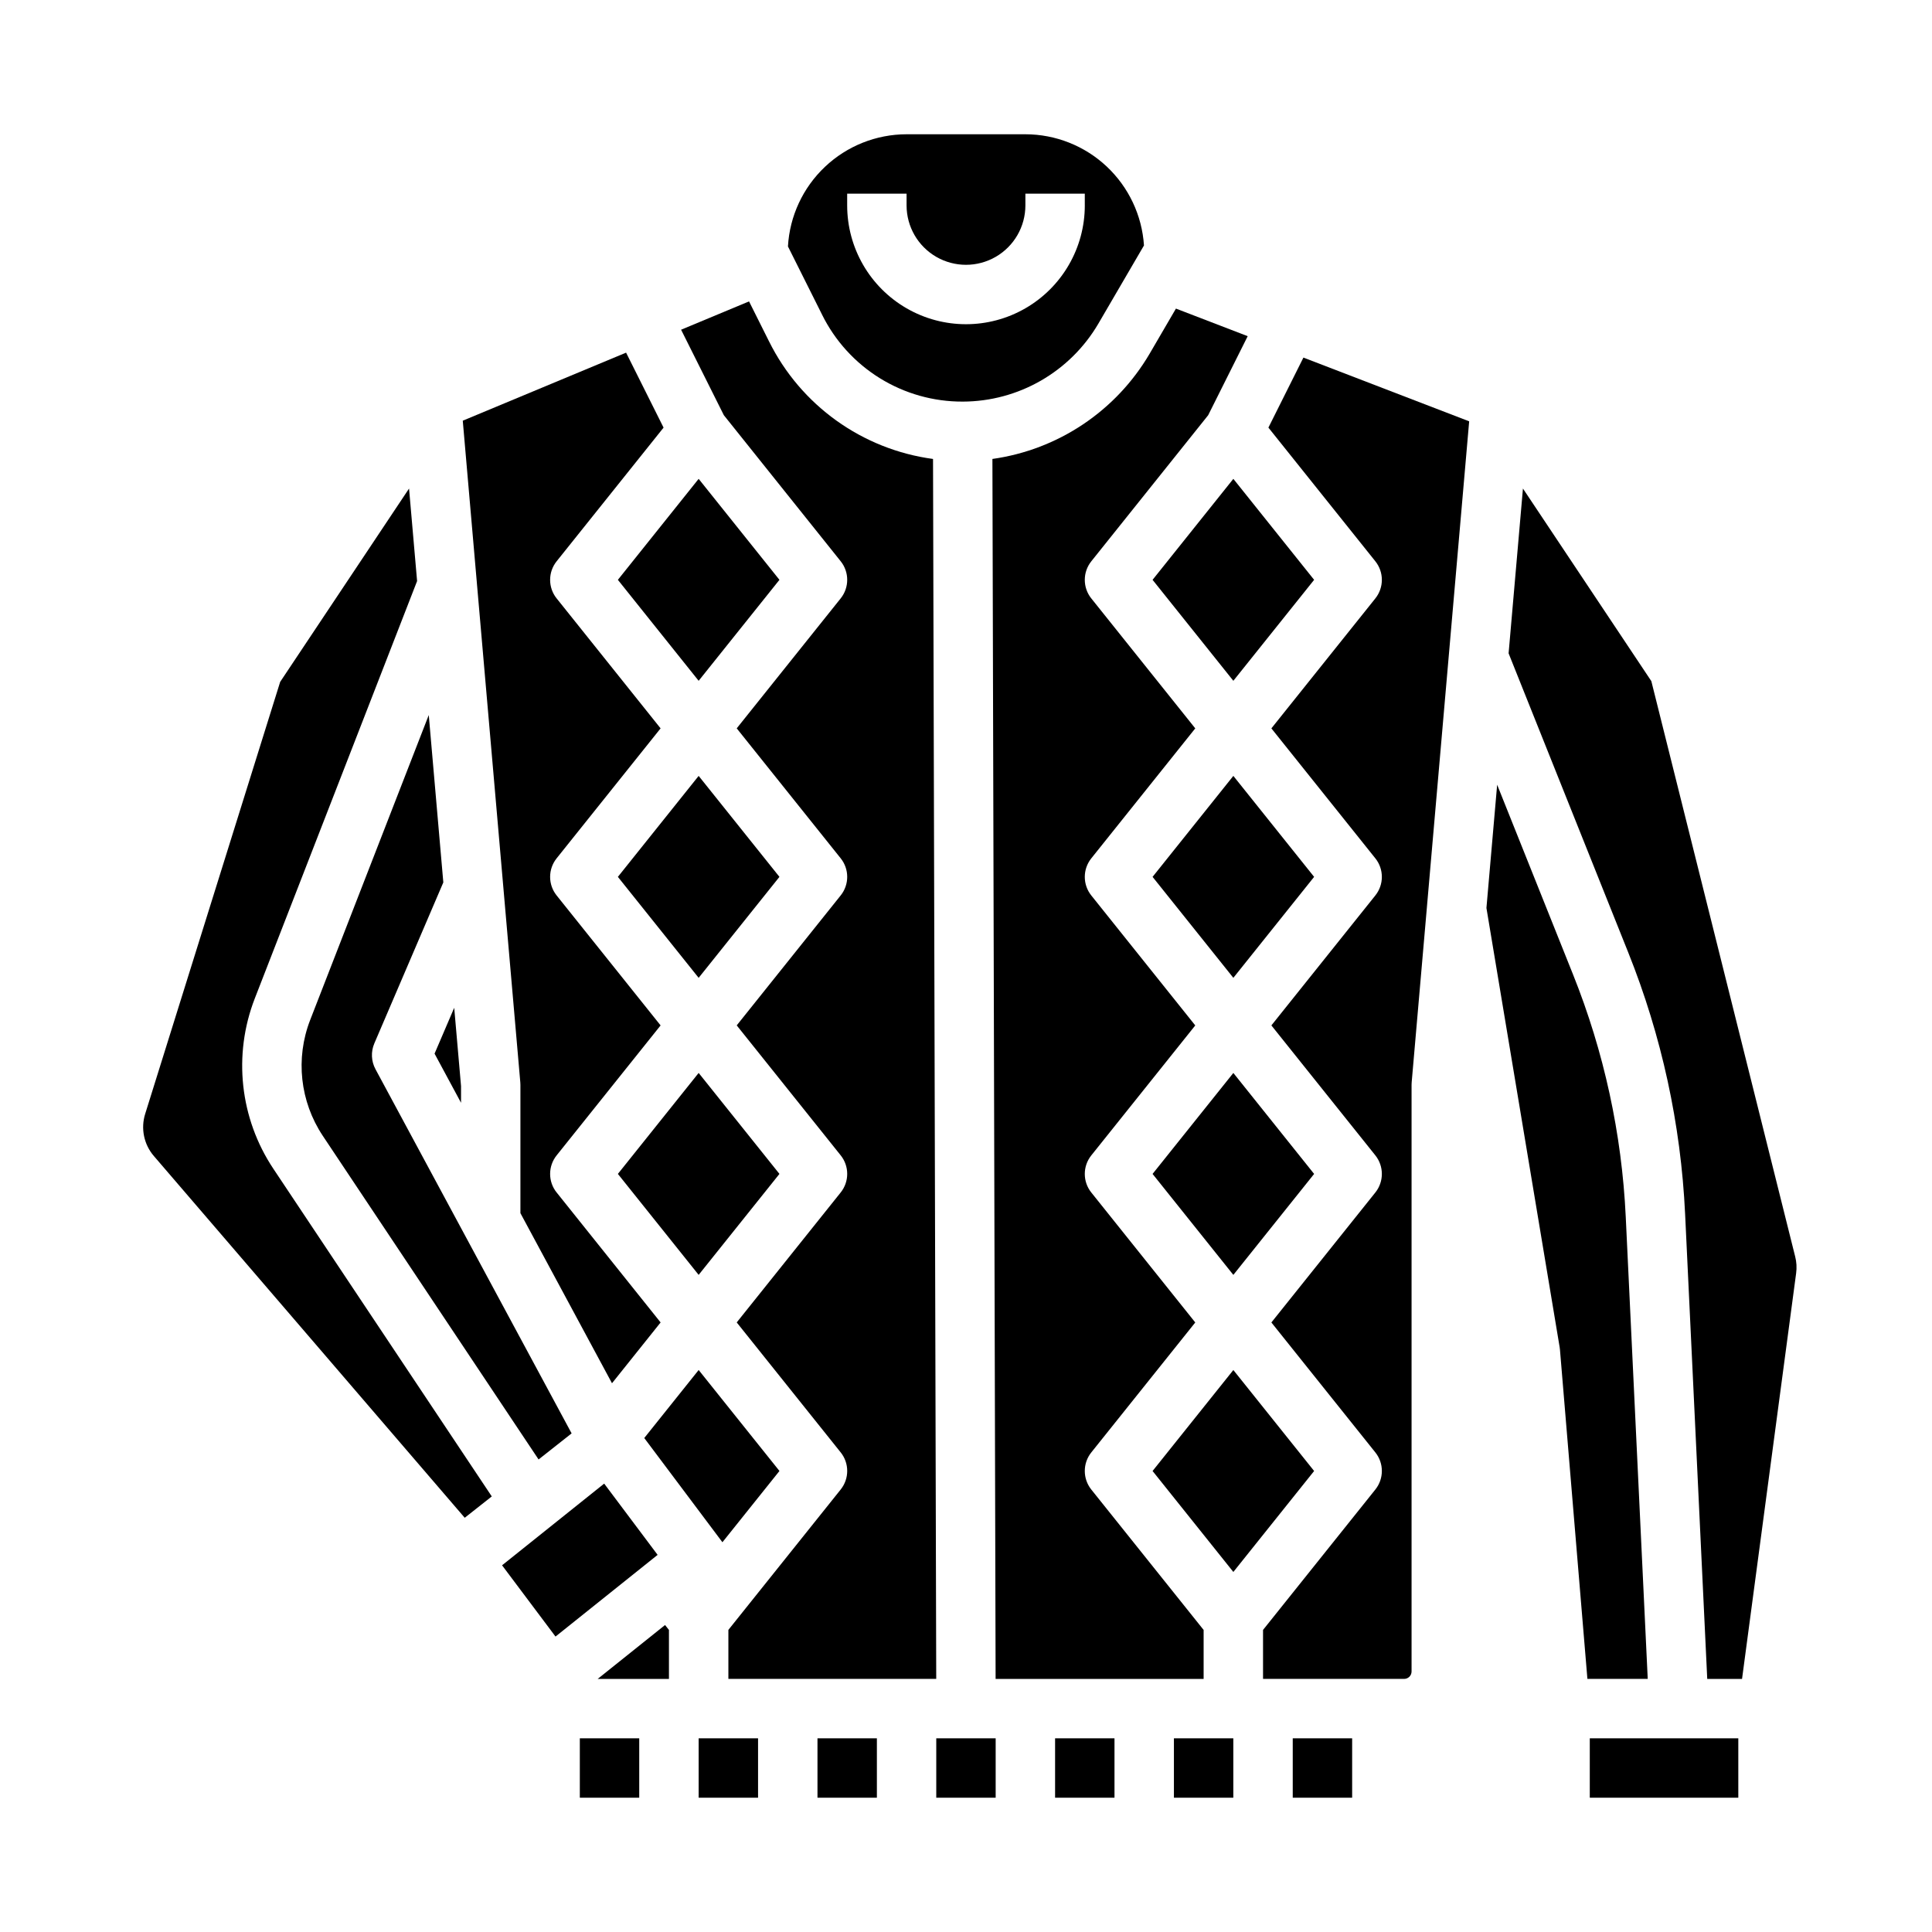
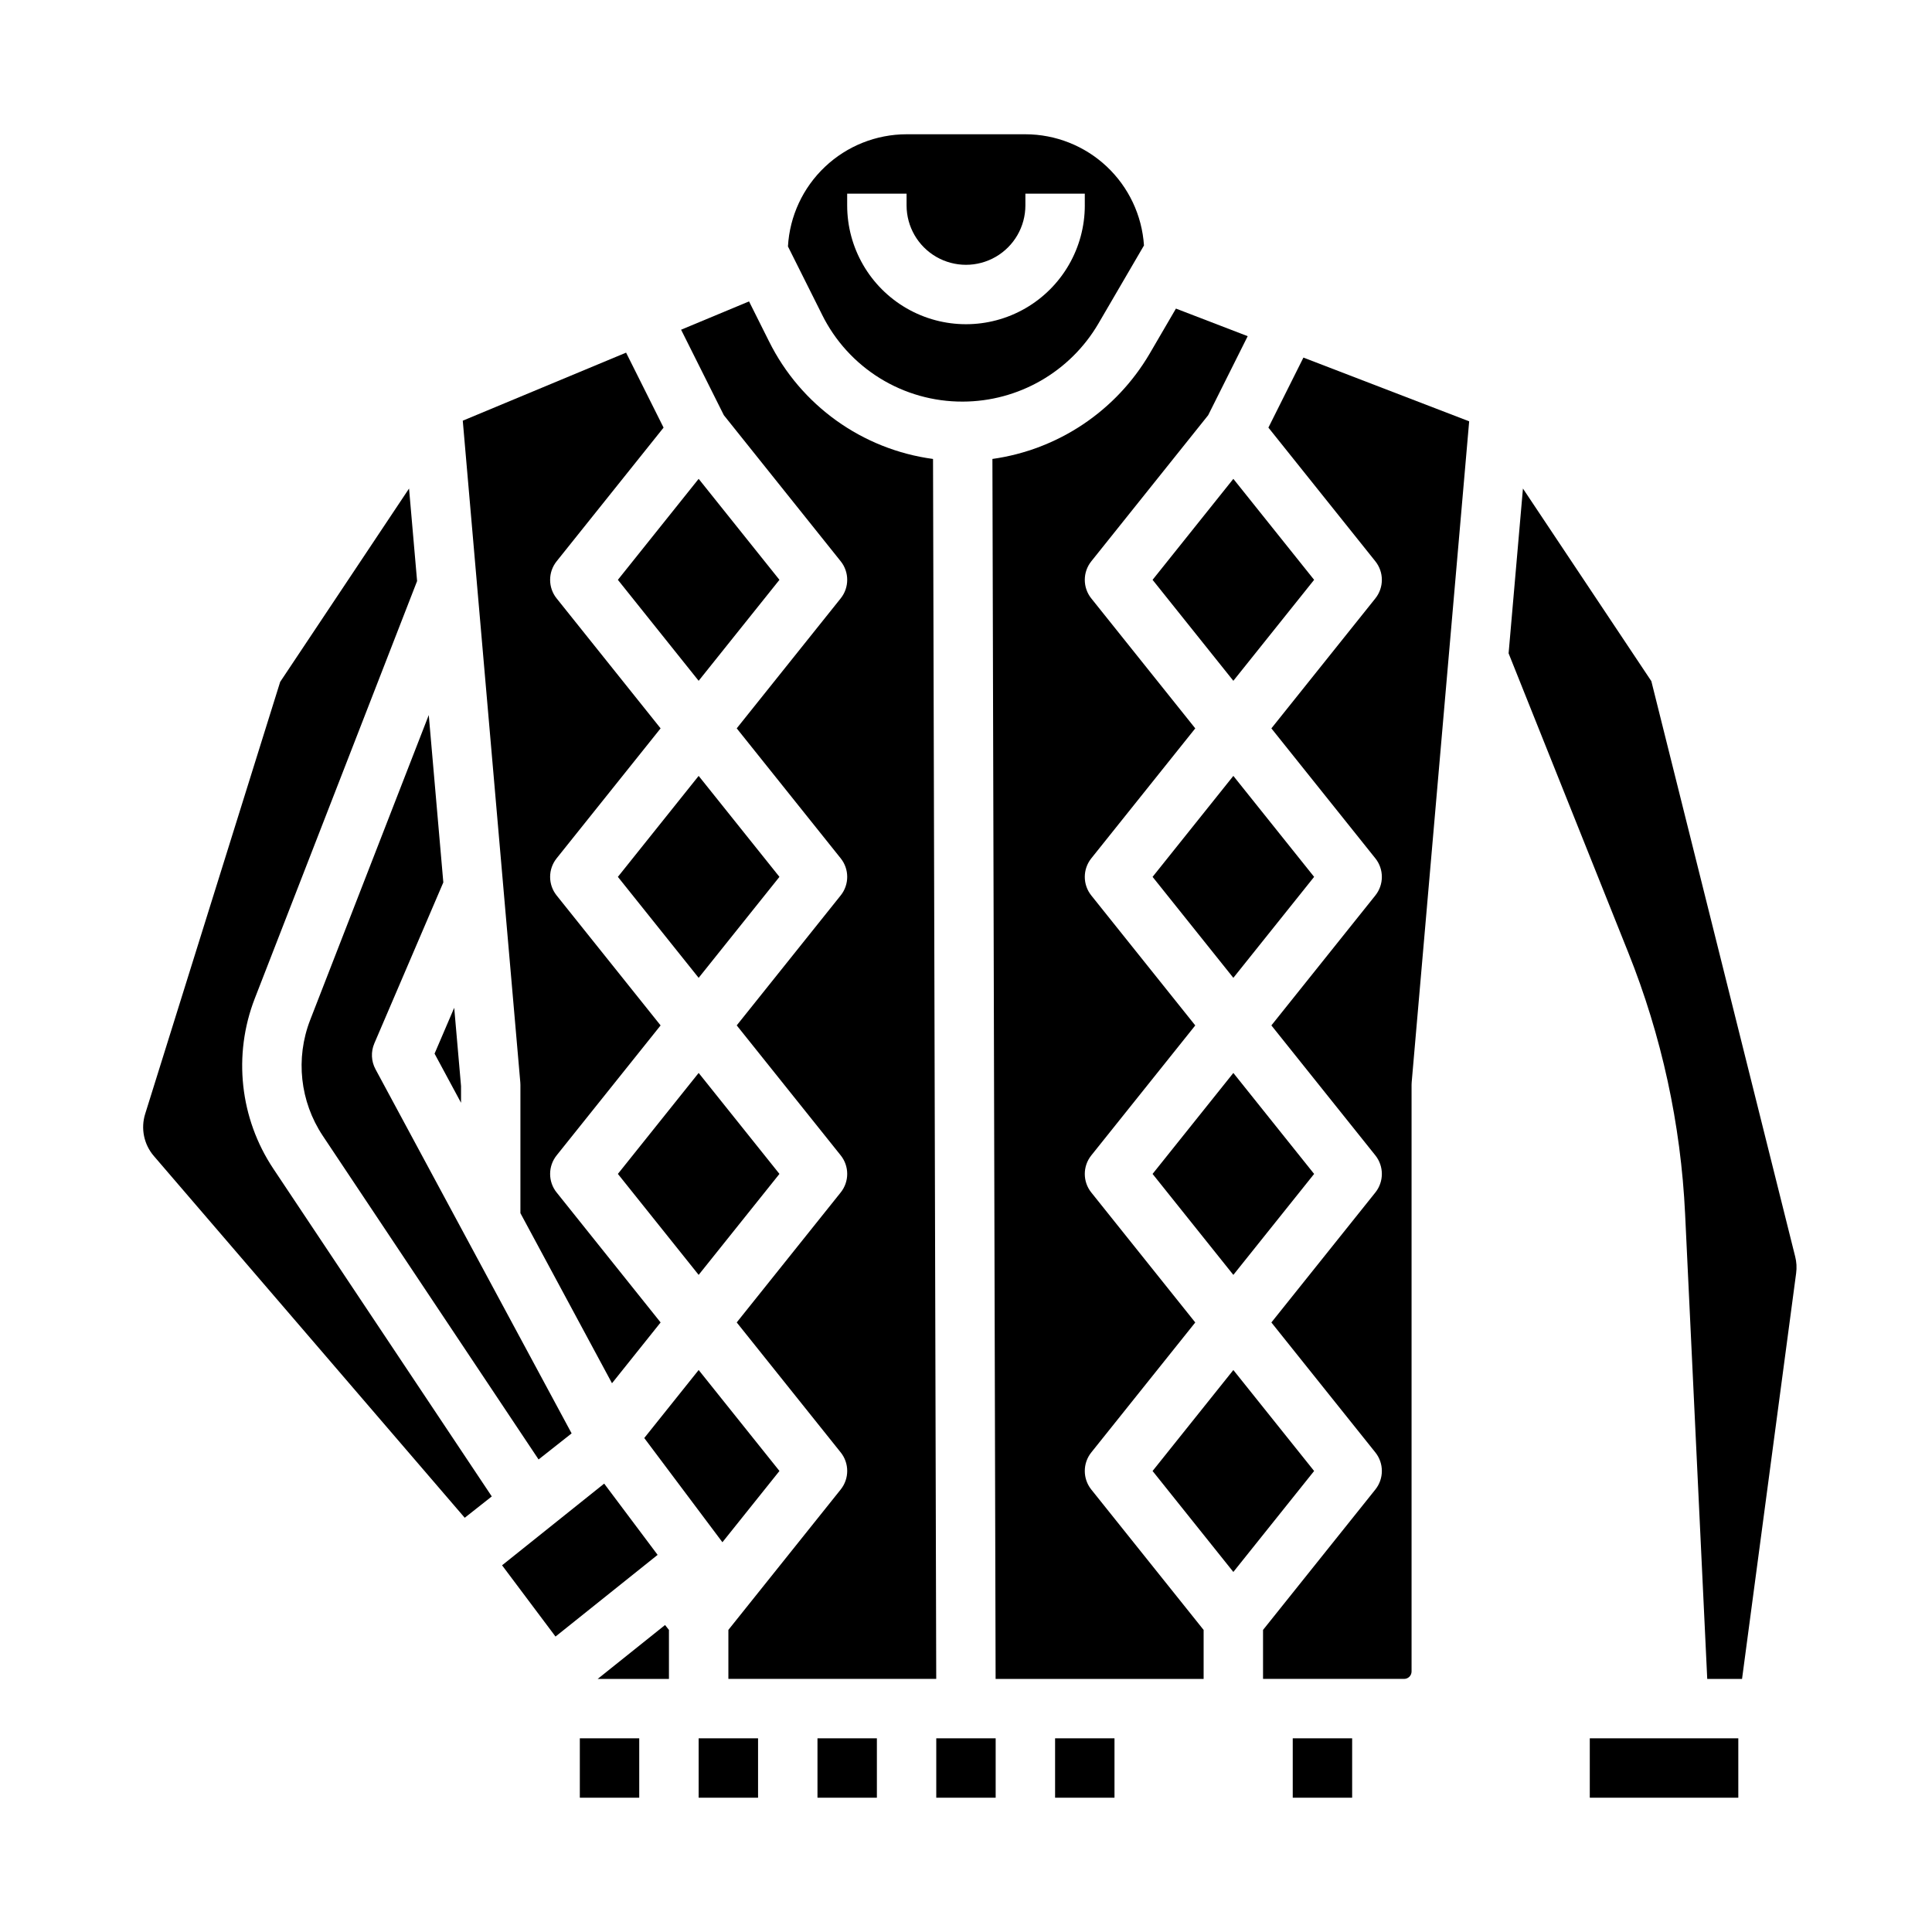
<svg xmlns="http://www.w3.org/2000/svg" fill="#000000" width="800px" height="800px" version="1.1" viewBox="144 144 512 512">
  <g>
    <path d="m329.15 428.34-21.406 26.758 21.406 26.758 21.41-26.758z" />
    <path d="m335.45 552.71 15.113-18.887-21.41-26.758-14.418 18.027z" />
    <path d="m329.15 270.9-21.406 26.762 21.406 26.758 21.41-26.758z" />
    <path d="m329.15 349.62-21.406 26.758 21.406 26.758 21.41-26.758z" />
    <path d="m216.44 453.73c-8.887-13.344-10.723-30.176-4.922-45.121l43.016-110.62-2.133-24.52-34.152 51.234-35.766 114.46c-1.23 3.887-0.355 8.137 2.312 11.219l82.363 95.844 7.168-5.656-6.828-10.242z" />
    <path d="m266.18 436.25v-4.422l-1.809-20.754-5.207 12.152z" />
    <path d="m229.54 445 57.188 85.773 8.758-6.91-51.98-96.516c-1.137-2.113-1.25-4.629-0.305-6.832l18.285-42.664-3.859-44.355-31.43 80.82c-3.945 10.164-2.695 21.609 3.344 30.684z" />
    <path d="m470.85 349.62-21.406 26.758 21.406 26.758 21.406-26.758z" />
    <path d="m470.85 481.86 21.406-26.758-21.406-26.758-21.406 26.758z" />
    <path d="m304.11 537.17-27.059 21.648 14.164 18.887 27.059-21.648z" />
    <path d="m270.38 298.56 11.504 132.25c0.02 0.227 0.031 0.453 0.031 0.684v34.004l24.27 45.078 12.883-16.113-27.551-34.441-0.004 0.004c-2.301-2.875-2.301-6.965 0-9.84l27.551-34.441-27.551-34.441c-2.301-2.875-2.301-6.961 0-9.84l27.551-34.441-27.551-34.441v0.004c-2.301-2.875-2.301-6.965 0-9.84l28.34-35.426-9.934-19.867-43.281 18.031 3.734 42.969z" />
    <path d="m407 265.62 0.848 323.31h55.125v-12.98l-29.766-37.203c-2.301-2.875-2.301-6.965 0-9.84l27.551-34.441-27.551-34.441v0.004c-2.301-2.875-2.301-6.965 0-9.84l27.551-34.441-27.551-34.441c-2.301-2.875-2.301-6.961 0-9.84l27.551-34.441-27.551-34.441v0.004c-2.301-2.875-2.301-6.965 0-9.84l30.969-38.711 10.477-20.949-19.016-7.312-6.961 11.934c-8.898 15.184-24.25 25.465-41.676 27.914z" />
    <path d="m470.85 270.9-21.406 26.762 21.406 26.758 21.406-26.758z" />
    <path d="m399.11 250.43c14.805-0.027 28.484-7.891 35.969-20.664l12.086-20.719c-0.523-7.981-4.062-15.465-9.895-20.938-5.836-5.469-13.531-8.52-21.531-8.527h-31.488c-8.043 0.008-15.777 3.094-21.621 8.621-5.848 5.523-9.359 13.074-9.816 21.105l9.055 18.105h-0.004c3.438 6.934 8.75 12.766 15.332 16.832 6.582 4.07 14.176 6.211 21.914 6.184zm-30.602-55.105h15.742v3.106c0 5.625 3 10.824 7.871 13.637s10.875 2.812 15.746 0 7.871-8.012 7.871-13.637v-3.106h15.742v3.106h0.004c0 11.25-6.004 21.645-15.746 27.27-9.742 5.625-21.746 5.625-31.488 0-9.742-5.625-15.742-16.02-15.742-27.27z" />
    <path d="m565.31 604.67h39.359v15.742h-39.359z" />
-     <path d="m455.1 604.67h15.742v15.742h-15.742z" />
    <path d="m480.14 257.32 28.34 35.426c2.301 2.875 2.301 6.965 0 9.84l-27.551 34.441 27.551 34.441v-0.004c2.301 2.879 2.301 6.965 0 9.84l-27.551 34.441 27.551 34.441c2.301 2.875 2.301 6.965 0 9.84l-27.551 34.441 27.551 34.441v-0.004c2.301 2.875 2.301 6.965 0 9.84l-29.762 37.203v12.98h37.391c0.523 0 1.023-0.207 1.395-0.574 0.367-0.371 0.574-0.871 0.574-1.391v-155.47c0-0.227 0.012-0.453 0.031-0.68l4.035-46.398c0-0.051 0.008-0.098 0.012-0.156l11.188-128.6-43.926-16.891z" />
    <path d="m470.85 507.07-21.406 26.758 21.406 26.758 21.406-26.758z" />
    <path d="m486.59 604.67h15.742v15.742h-15.742z" />
-     <path d="m574.84 466.49c-1.039-22.051-5.766-43.773-13.977-64.262l-20.102-50.262-2.84 32.66 19.406 116.42c0.035 0.211 0.062 0.426 0.078 0.641l7.273 87.242h15.988z" />
    <path d="m619.74 477-38.117-152.49-34.027-51.043-3.801 43.672 31.691 79.238c8.863 22.117 13.965 45.562 15.086 69.363l5.863 123.19h9.223l14.336-107.52c0.199-1.473 0.113-2.969-0.254-4.406z" />
    <path d="m360.64 604.67h15.742v15.742h-15.742z" />
    <path d="m297.66 604.67h15.742v15.742h-15.742z" />
    <path d="m329.15 604.67h15.742v15.742h-15.742z" />
    <path d="m347.79 234.45-5.285-10.574-18.008 7.504 11.328 22.652 30.965 38.707c2.305 2.875 2.305 6.965 0 9.84l-27.551 34.441 27.551 34.441v-0.004c2.305 2.879 2.305 6.965 0 9.84l-27.551 34.441 27.551 34.441c2.305 2.875 2.305 6.965 0 9.84l-27.551 34.441 27.551 34.441v-0.004c2.305 2.875 2.305 6.965 0 9.84l-29.762 37.203v12.98h55.082l-0.848-323.29c-18.77-2.527-35.062-14.215-43.473-31.188z" />
    <path d="m302.39 588.93h18.887v-12.984l-1.035-1.297z" />
    <path d="m423.61 604.67h15.742v15.742h-15.742z" />
    <path d="m392.12 604.67h15.742v15.742h-15.742z" />
  </g>
</svg>